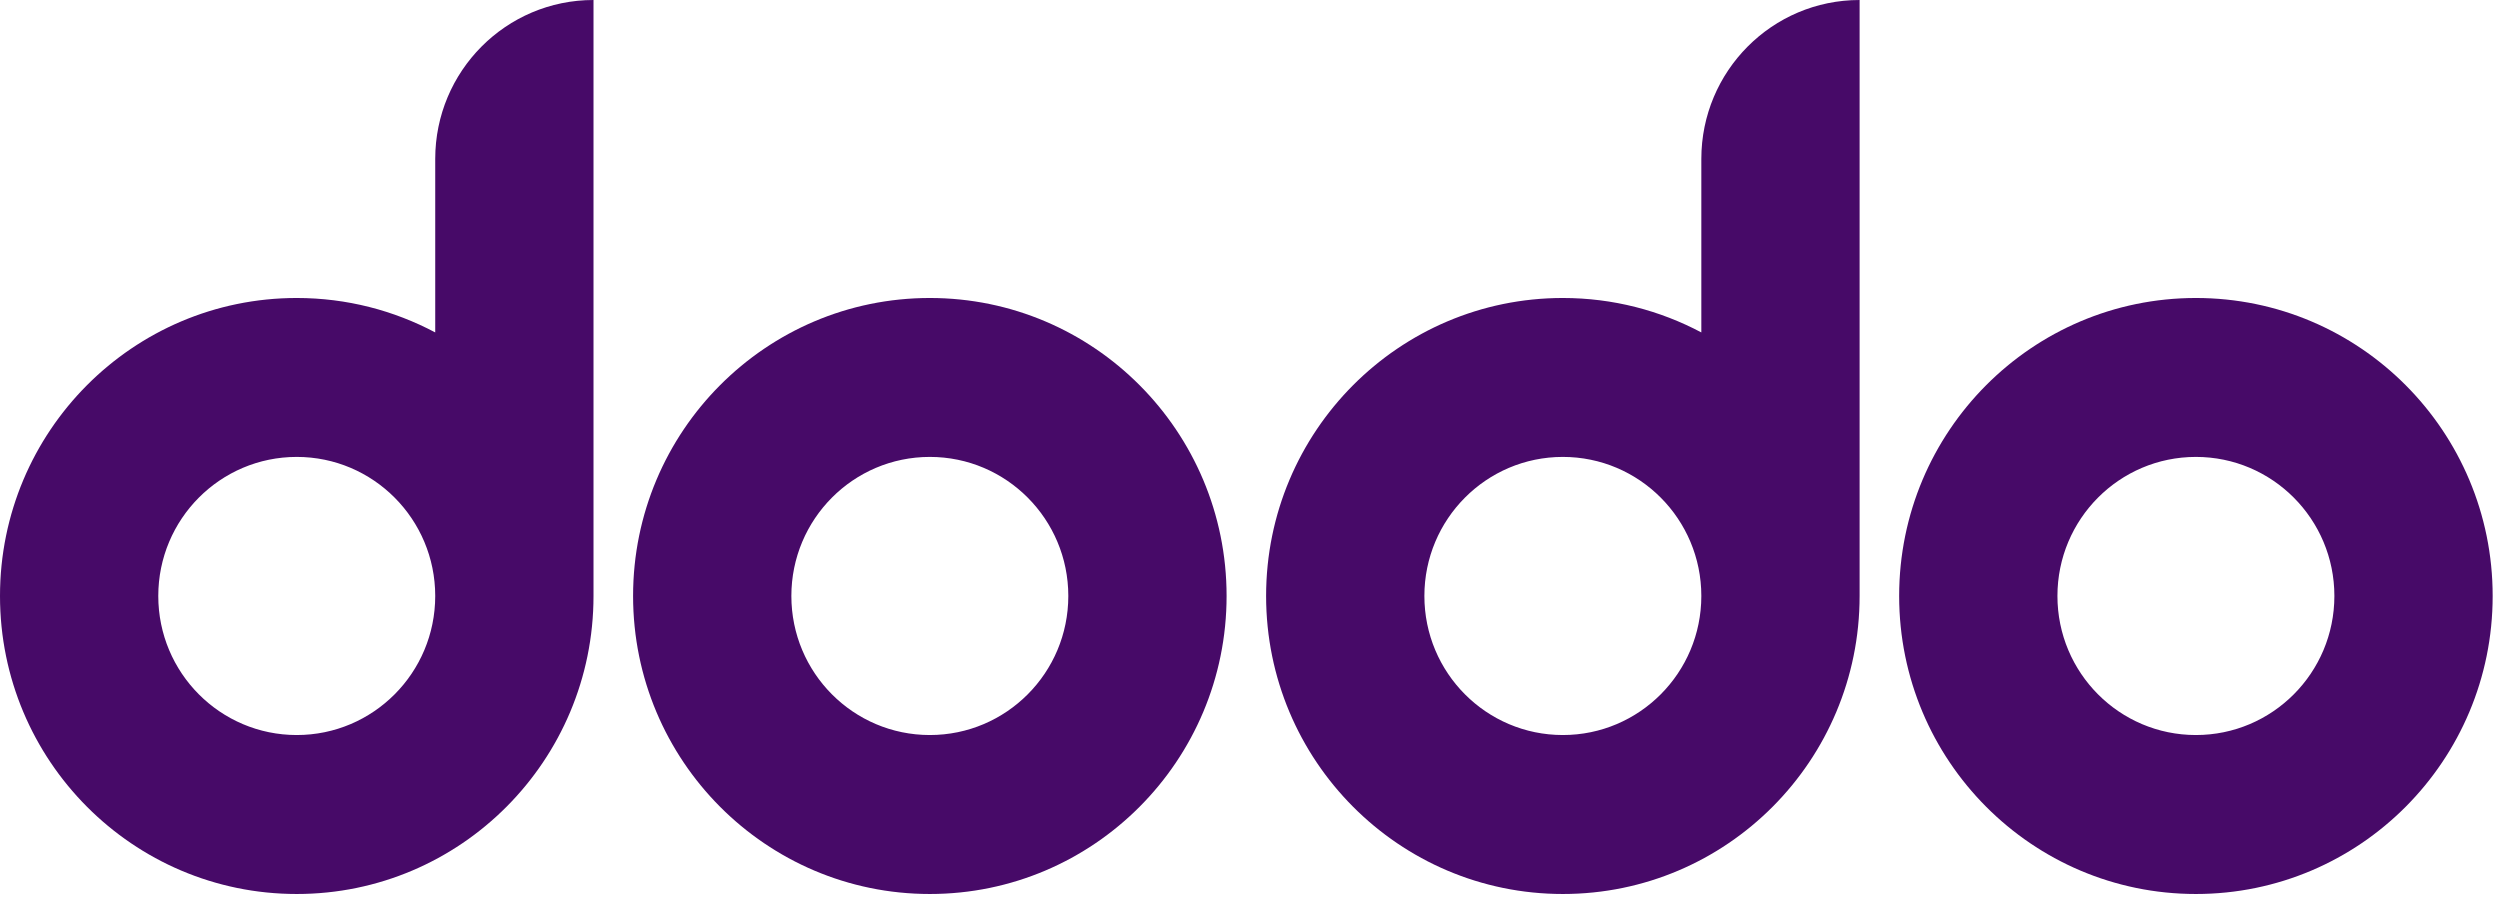
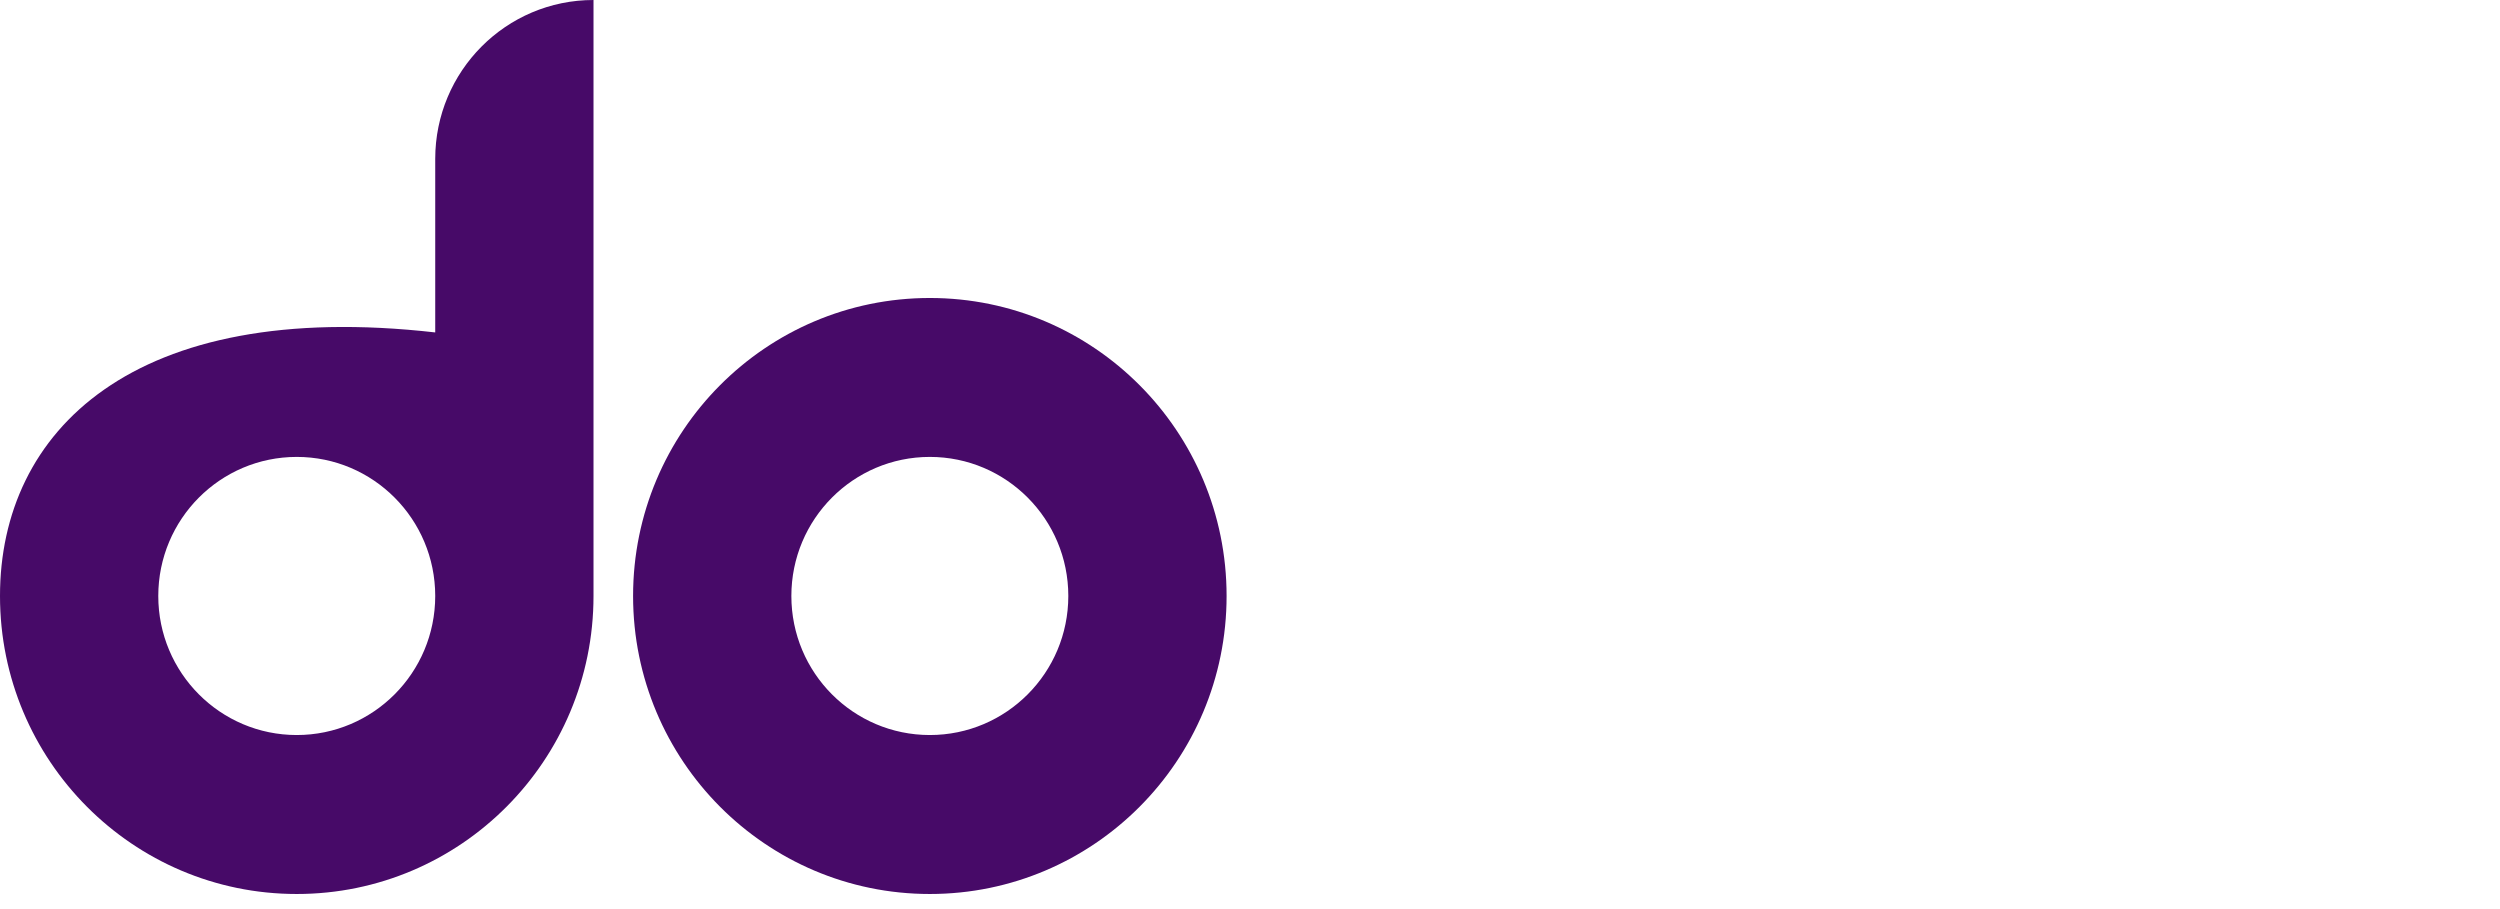
<svg xmlns="http://www.w3.org/2000/svg" width="77" height="28" viewBox="0 0 77 28" fill="none">
  <path fill-rule="evenodd" clip-rule="evenodd" d="M24.374 18.356C24.374 15.991 26.283 14.073 28.639 14.073C30.994 14.073 32.904 15.991 32.904 18.356C32.904 20.722 30.994 22.639 28.639 22.639C26.283 22.639 24.374 20.722 24.374 18.356ZM19.499 18.356C19.499 23.425 23.591 27.535 28.639 27.535C33.686 27.535 37.779 23.425 37.779 18.356C37.779 13.287 33.686 9.178 28.639 9.178C23.591 9.178 19.499 13.287 19.499 18.356Z" fill="#470A68" />
-   <path fill-rule="evenodd" clip-rule="evenodd" d="M63.369 18.356C63.369 15.991 65.278 14.073 67.634 14.073C69.989 14.073 71.899 15.991 71.899 18.356C71.899 20.722 69.989 22.639 67.634 22.639C65.278 22.639 63.369 20.722 63.369 18.356ZM58.494 18.356C58.494 23.425 62.587 27.535 67.634 27.535C72.682 27.535 76.774 23.425 76.774 18.356C76.774 13.287 72.682 9.178 67.634 9.178C62.587 9.178 58.494 13.287 58.494 18.356Z" fill="#470A68" />
-   <path fill-rule="evenodd" clip-rule="evenodd" d="M4.875 18.356C4.875 15.991 6.784 14.073 9.14 14.073C11.495 14.073 13.405 15.991 13.405 18.356C13.405 20.722 11.495 22.639 9.14 22.639C6.784 22.639 4.875 20.722 4.875 18.356ZM13.405 10.239C12.132 9.563 10.681 9.178 9.14 9.178C4.092 9.178 0 13.287 0 18.356C0 23.425 4.092 27.535 9.14 27.535C14.187 27.535 18.28 23.425 18.28 18.356V0C15.587 0 13.405 2.191 13.405 4.895V10.239Z" fill="#470A68" />
-   <path fill-rule="evenodd" clip-rule="evenodd" d="M43.871 18.356C43.871 15.991 45.78 14.073 48.136 14.073C50.491 14.073 52.401 15.991 52.401 18.356C52.401 20.722 50.491 22.639 48.136 22.639C45.78 22.639 43.871 20.722 43.871 18.356ZM52.401 10.239C51.128 9.563 49.677 9.178 48.136 9.178C43.088 9.178 38.996 13.287 38.996 18.356C38.996 23.425 43.088 27.535 48.136 27.535C53.184 27.535 57.276 23.425 57.276 18.356V0C54.583 0 52.401 2.191 52.401 4.895V10.239Z" fill="#470A68" />
+   <path fill-rule="evenodd" clip-rule="evenodd" d="M4.875 18.356C4.875 15.991 6.784 14.073 9.14 14.073C11.495 14.073 13.405 15.991 13.405 18.356C13.405 20.722 11.495 22.639 9.14 22.639C6.784 22.639 4.875 20.722 4.875 18.356ZM13.405 10.239C4.092 9.178 0 13.287 0 18.356C0 23.425 4.092 27.535 9.14 27.535C14.187 27.535 18.28 23.425 18.28 18.356V0C15.587 0 13.405 2.191 13.405 4.895V10.239Z" fill="#470A68" />
</svg>